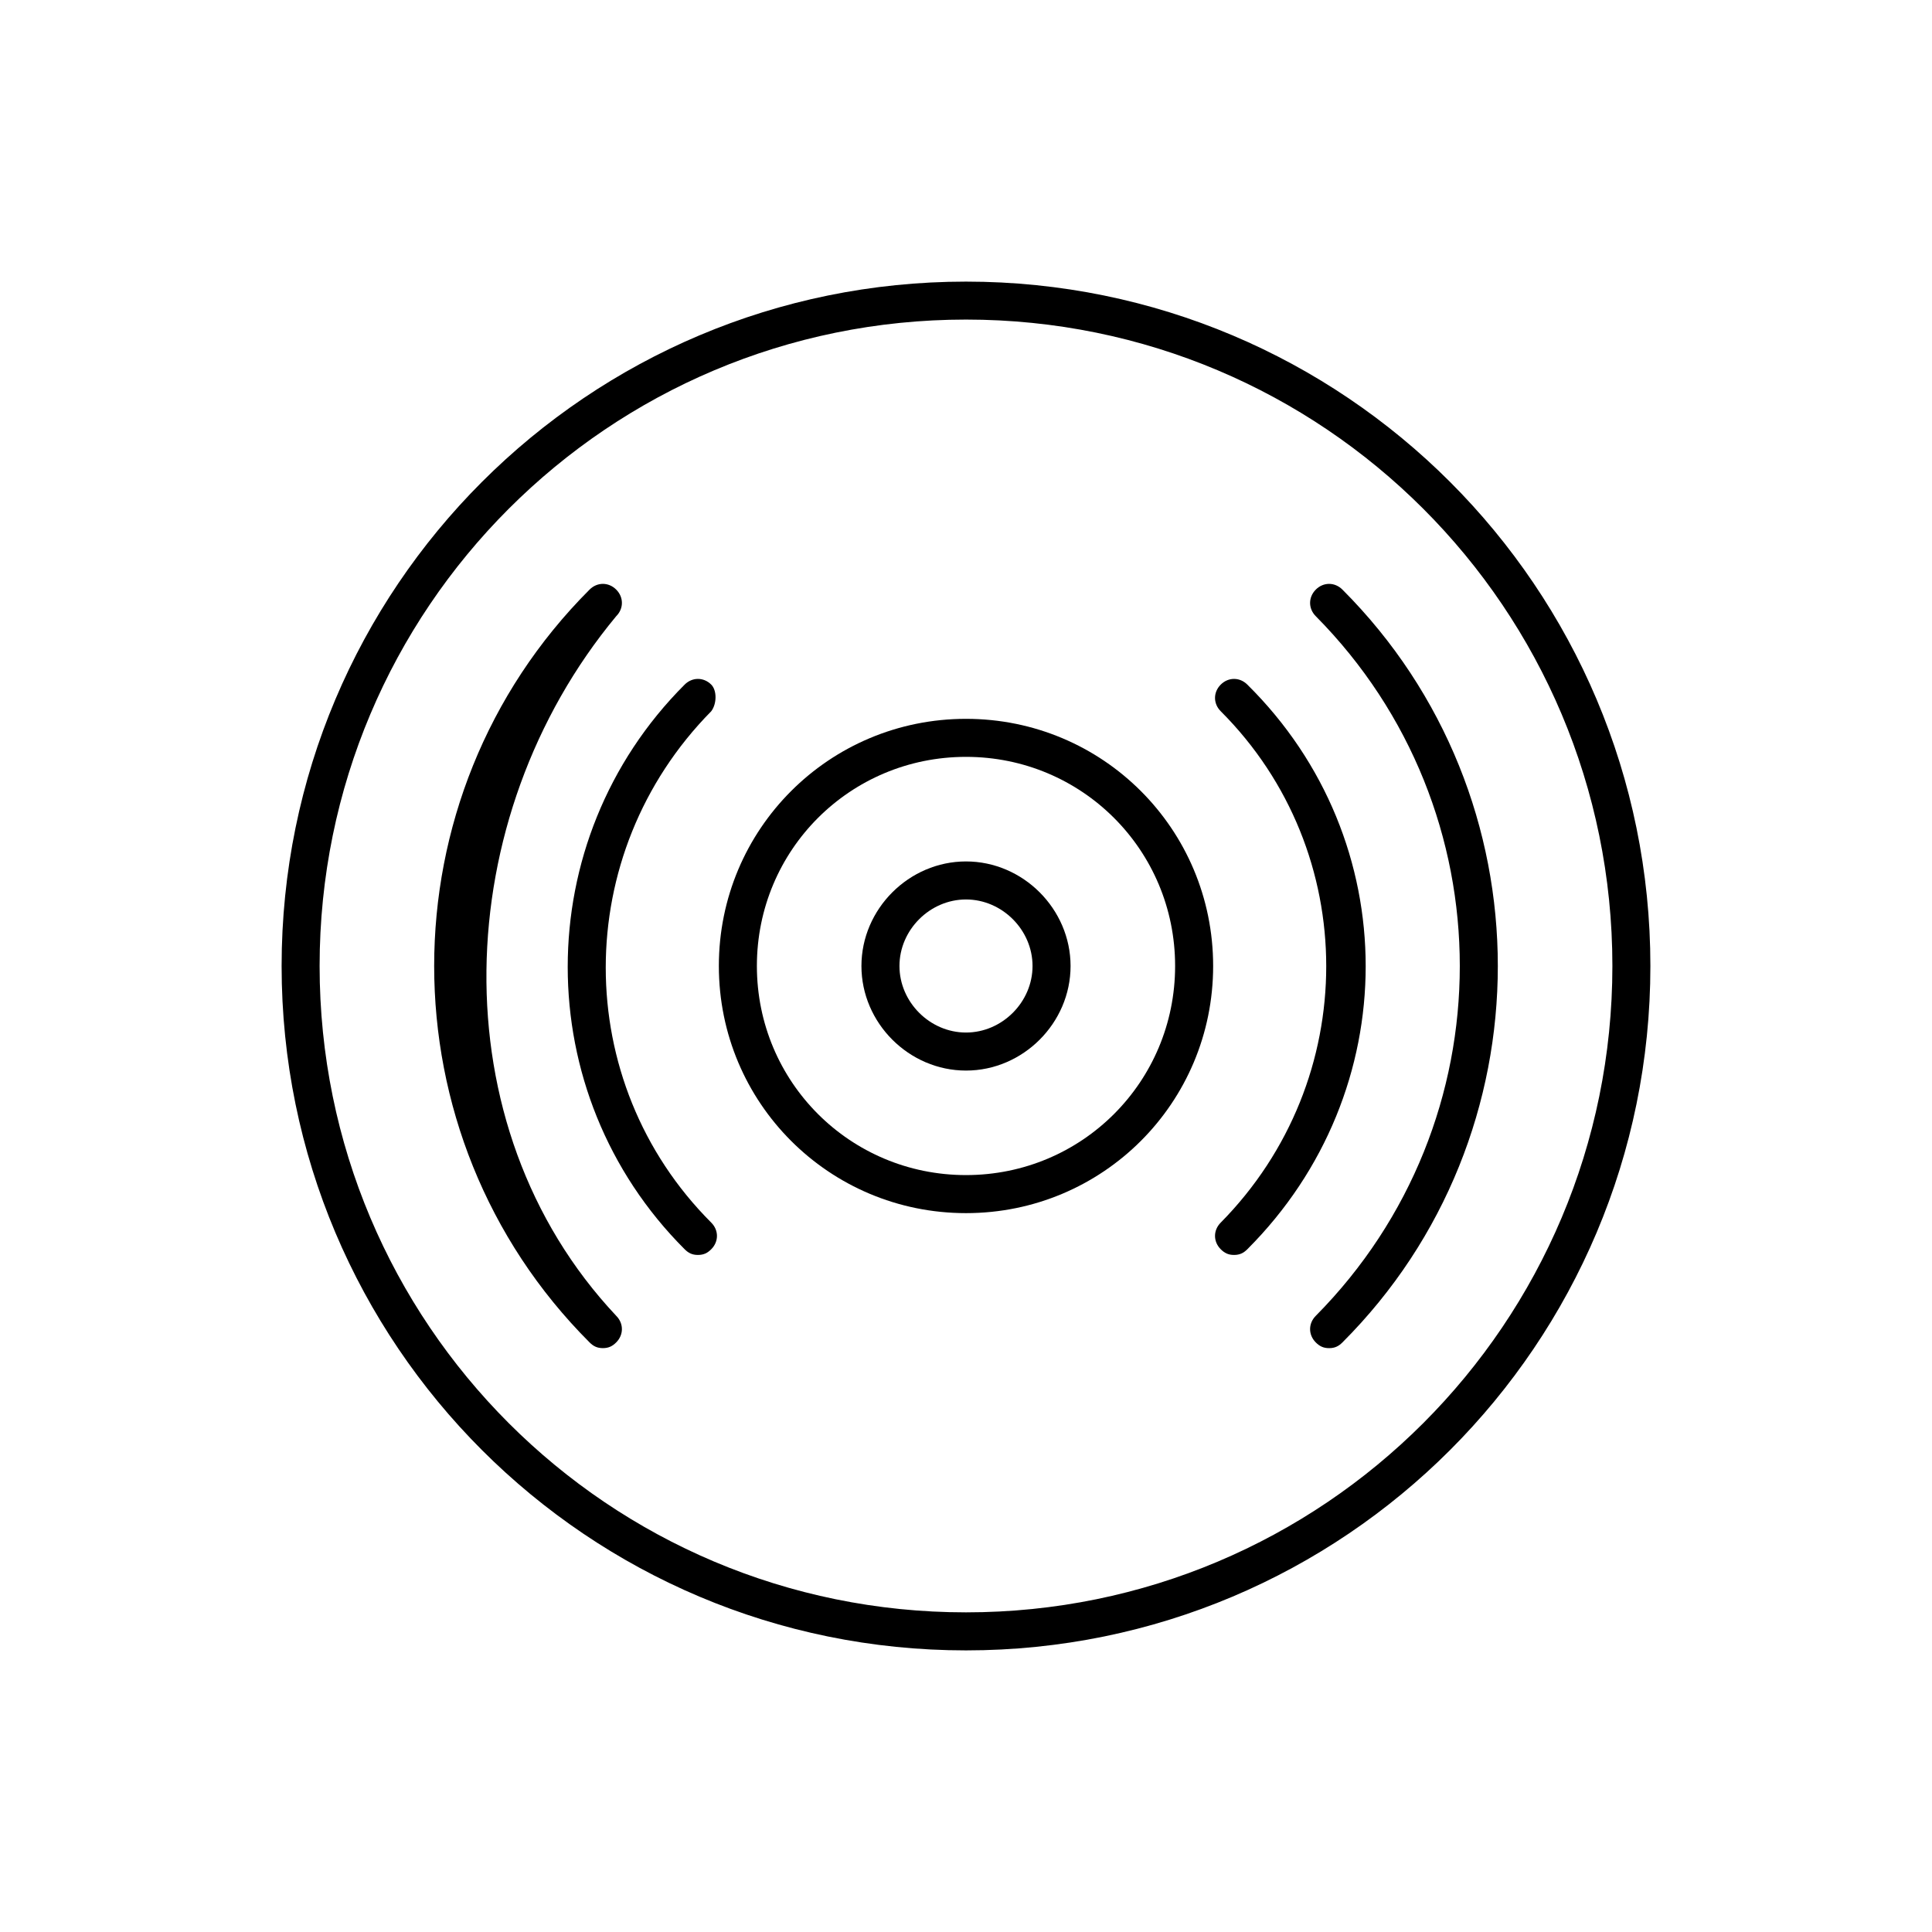
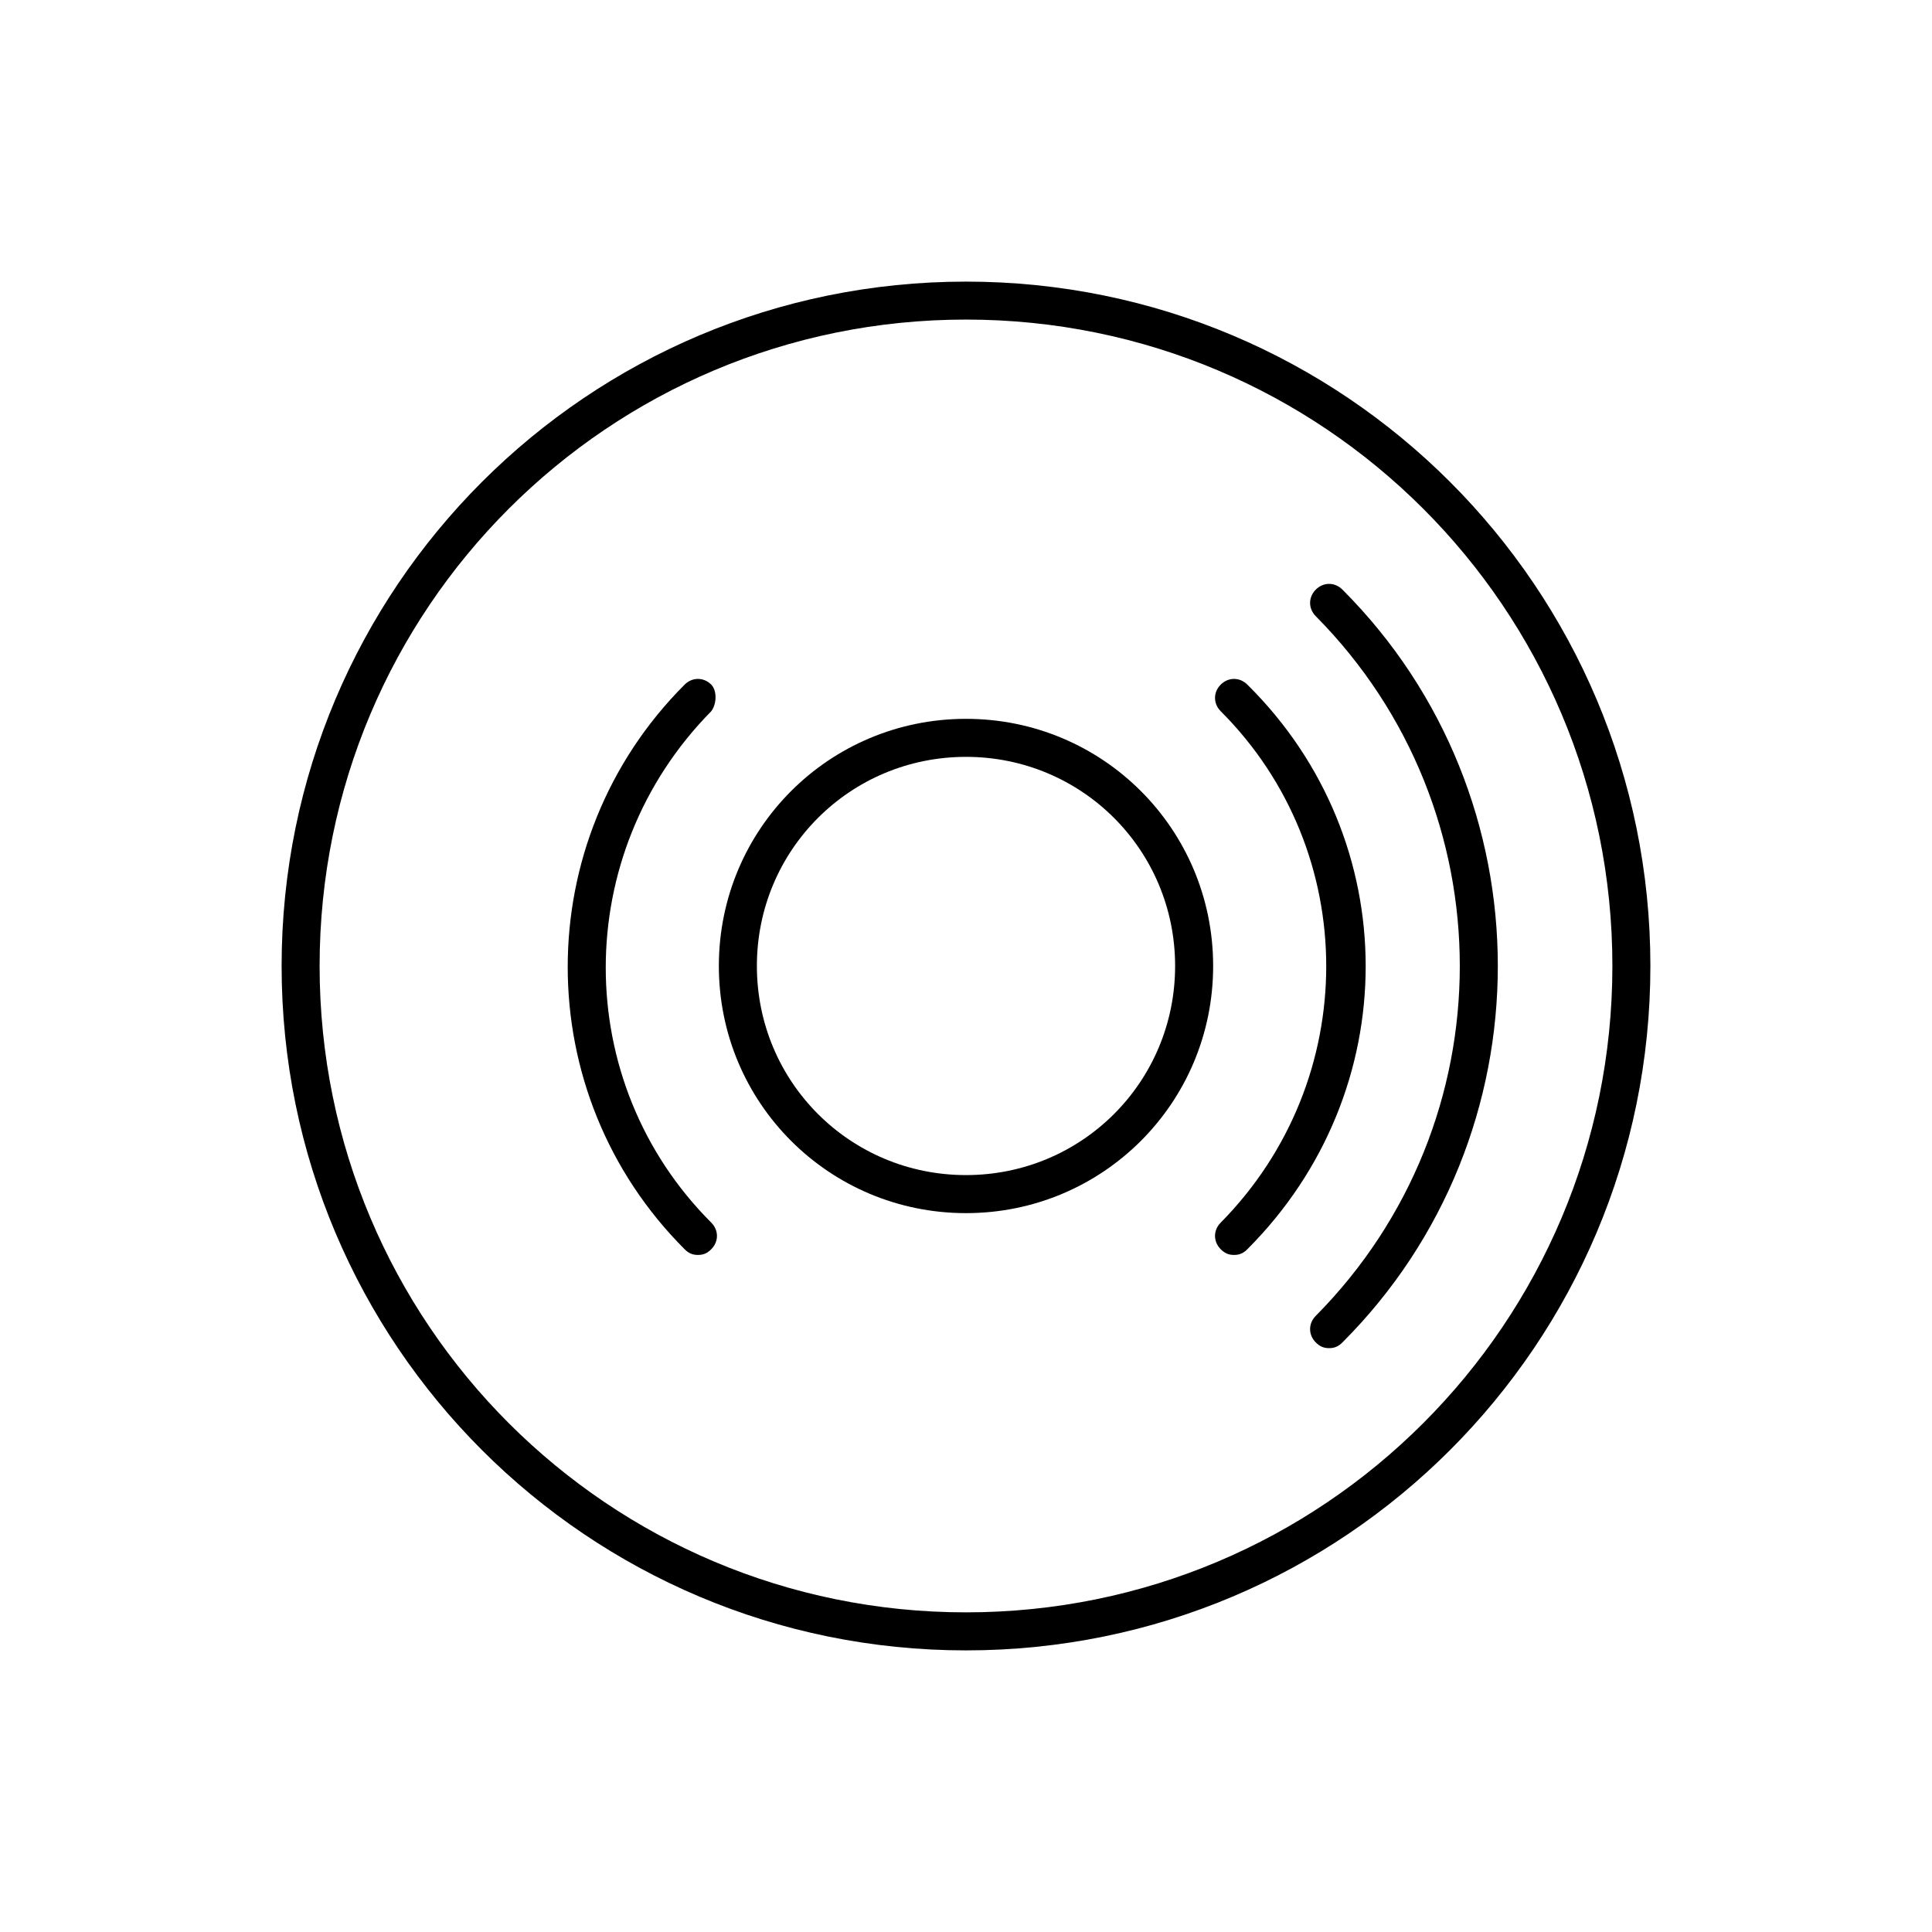
<svg xmlns="http://www.w3.org/2000/svg" fill="#000000" width="800px" height="800px" version="1.1" viewBox="144 144 512 512">
  <g>
    <path d="m400 218.63c-100.26 0-181.37 81.113-181.37 181.37s81.113 181.37 181.37 181.37 181.37-81.113 181.37-181.37-81.113-181.37-181.37-181.37zm0 352.66c-94.715 0-171.3-76.578-171.3-171.3 0-94.715 76.578-171.3 171.3-171.3 94.715 0 171.3 76.578 171.3 171.3-0.004 94.719-76.582 171.3-171.3 171.3z" />
    <path d="m400 334.5c-36.273 0-65.496 29.223-65.496 65.496s29.223 65.496 65.496 65.496 65.496-29.223 65.496-65.496c-0.004-36.277-29.223-65.496-65.496-65.496zm0 120.91c-30.73 0-55.418-24.688-55.418-55.418s24.688-55.418 55.418-55.418 55.418 24.688 55.418 55.418-24.688 55.418-55.418 55.418z" />
-     <path d="m400 372.29c-15.113 0-27.711 12.594-27.711 27.711 0 15.113 12.594 27.711 27.711 27.711 15.113 0 27.711-12.594 27.711-27.711-0.004-15.117-12.598-27.711-27.711-27.711zm0 45.344c-9.574 0-17.633-8.062-17.633-17.633 0-9.574 8.062-17.633 17.633-17.633 9.574 0 17.633 8.062 17.633 17.633s-8.062 17.633-17.633 17.633z" />
    <path d="m492.7 300.25c-2.016 2.016-2.016 5.039 0 7.055 50.883 51.387 50.883 134.01 0 185.4-2.016 2.016-2.016 5.039 0 7.055 1.008 1.008 2.016 1.512 3.527 1.512 1.512 0 2.519-0.504 3.527-1.512 54.914-54.914 54.914-144.59 0-199.51-2.016-2.019-5.039-2.019-7.055-0.004z" />
    <path d="m474.56 325.43c-2.016-2.016-5.039-2.016-7.055 0-2.016 2.016-2.016 5.039 0 7.055 37.281 37.281 37.281 97.738 0 135.52-2.016 2.016-2.016 5.039 0 7.055 1.008 1.008 2.016 1.512 3.527 1.512 1.512 0 2.519-0.504 3.527-1.512 41.816-41.816 41.816-108.32 0-149.63 0.504 0 0.504 0 0 0z" />
-     <path d="m307.3 307.3c2.016-2.016 2.016-5.039 0-7.055-2.016-2.016-5.039-2.016-7.055 0-54.914 54.914-54.914 144.59 0 199.51 1.008 1.008 2.016 1.512 3.527 1.512s2.519-0.504 3.527-1.512c2.016-2.016 2.016-5.039 0-7.055-47.355-50.375-44.336-131.99 0-185.4z" />
    <path d="m332.49 325.43c-2.016-2.016-5.039-2.016-7.055 0-41.312 41.312-41.312 108.32 0 149.63 1.008 1.008 2.016 1.512 3.527 1.512 1.512 0 2.519-0.504 3.527-1.512 2.016-2.016 2.016-5.039 0-7.055-37.281-37.281-37.281-97.738 0-135.52 1.512-2.016 1.512-5.543 0-7.055z" />
  </g>
</svg>